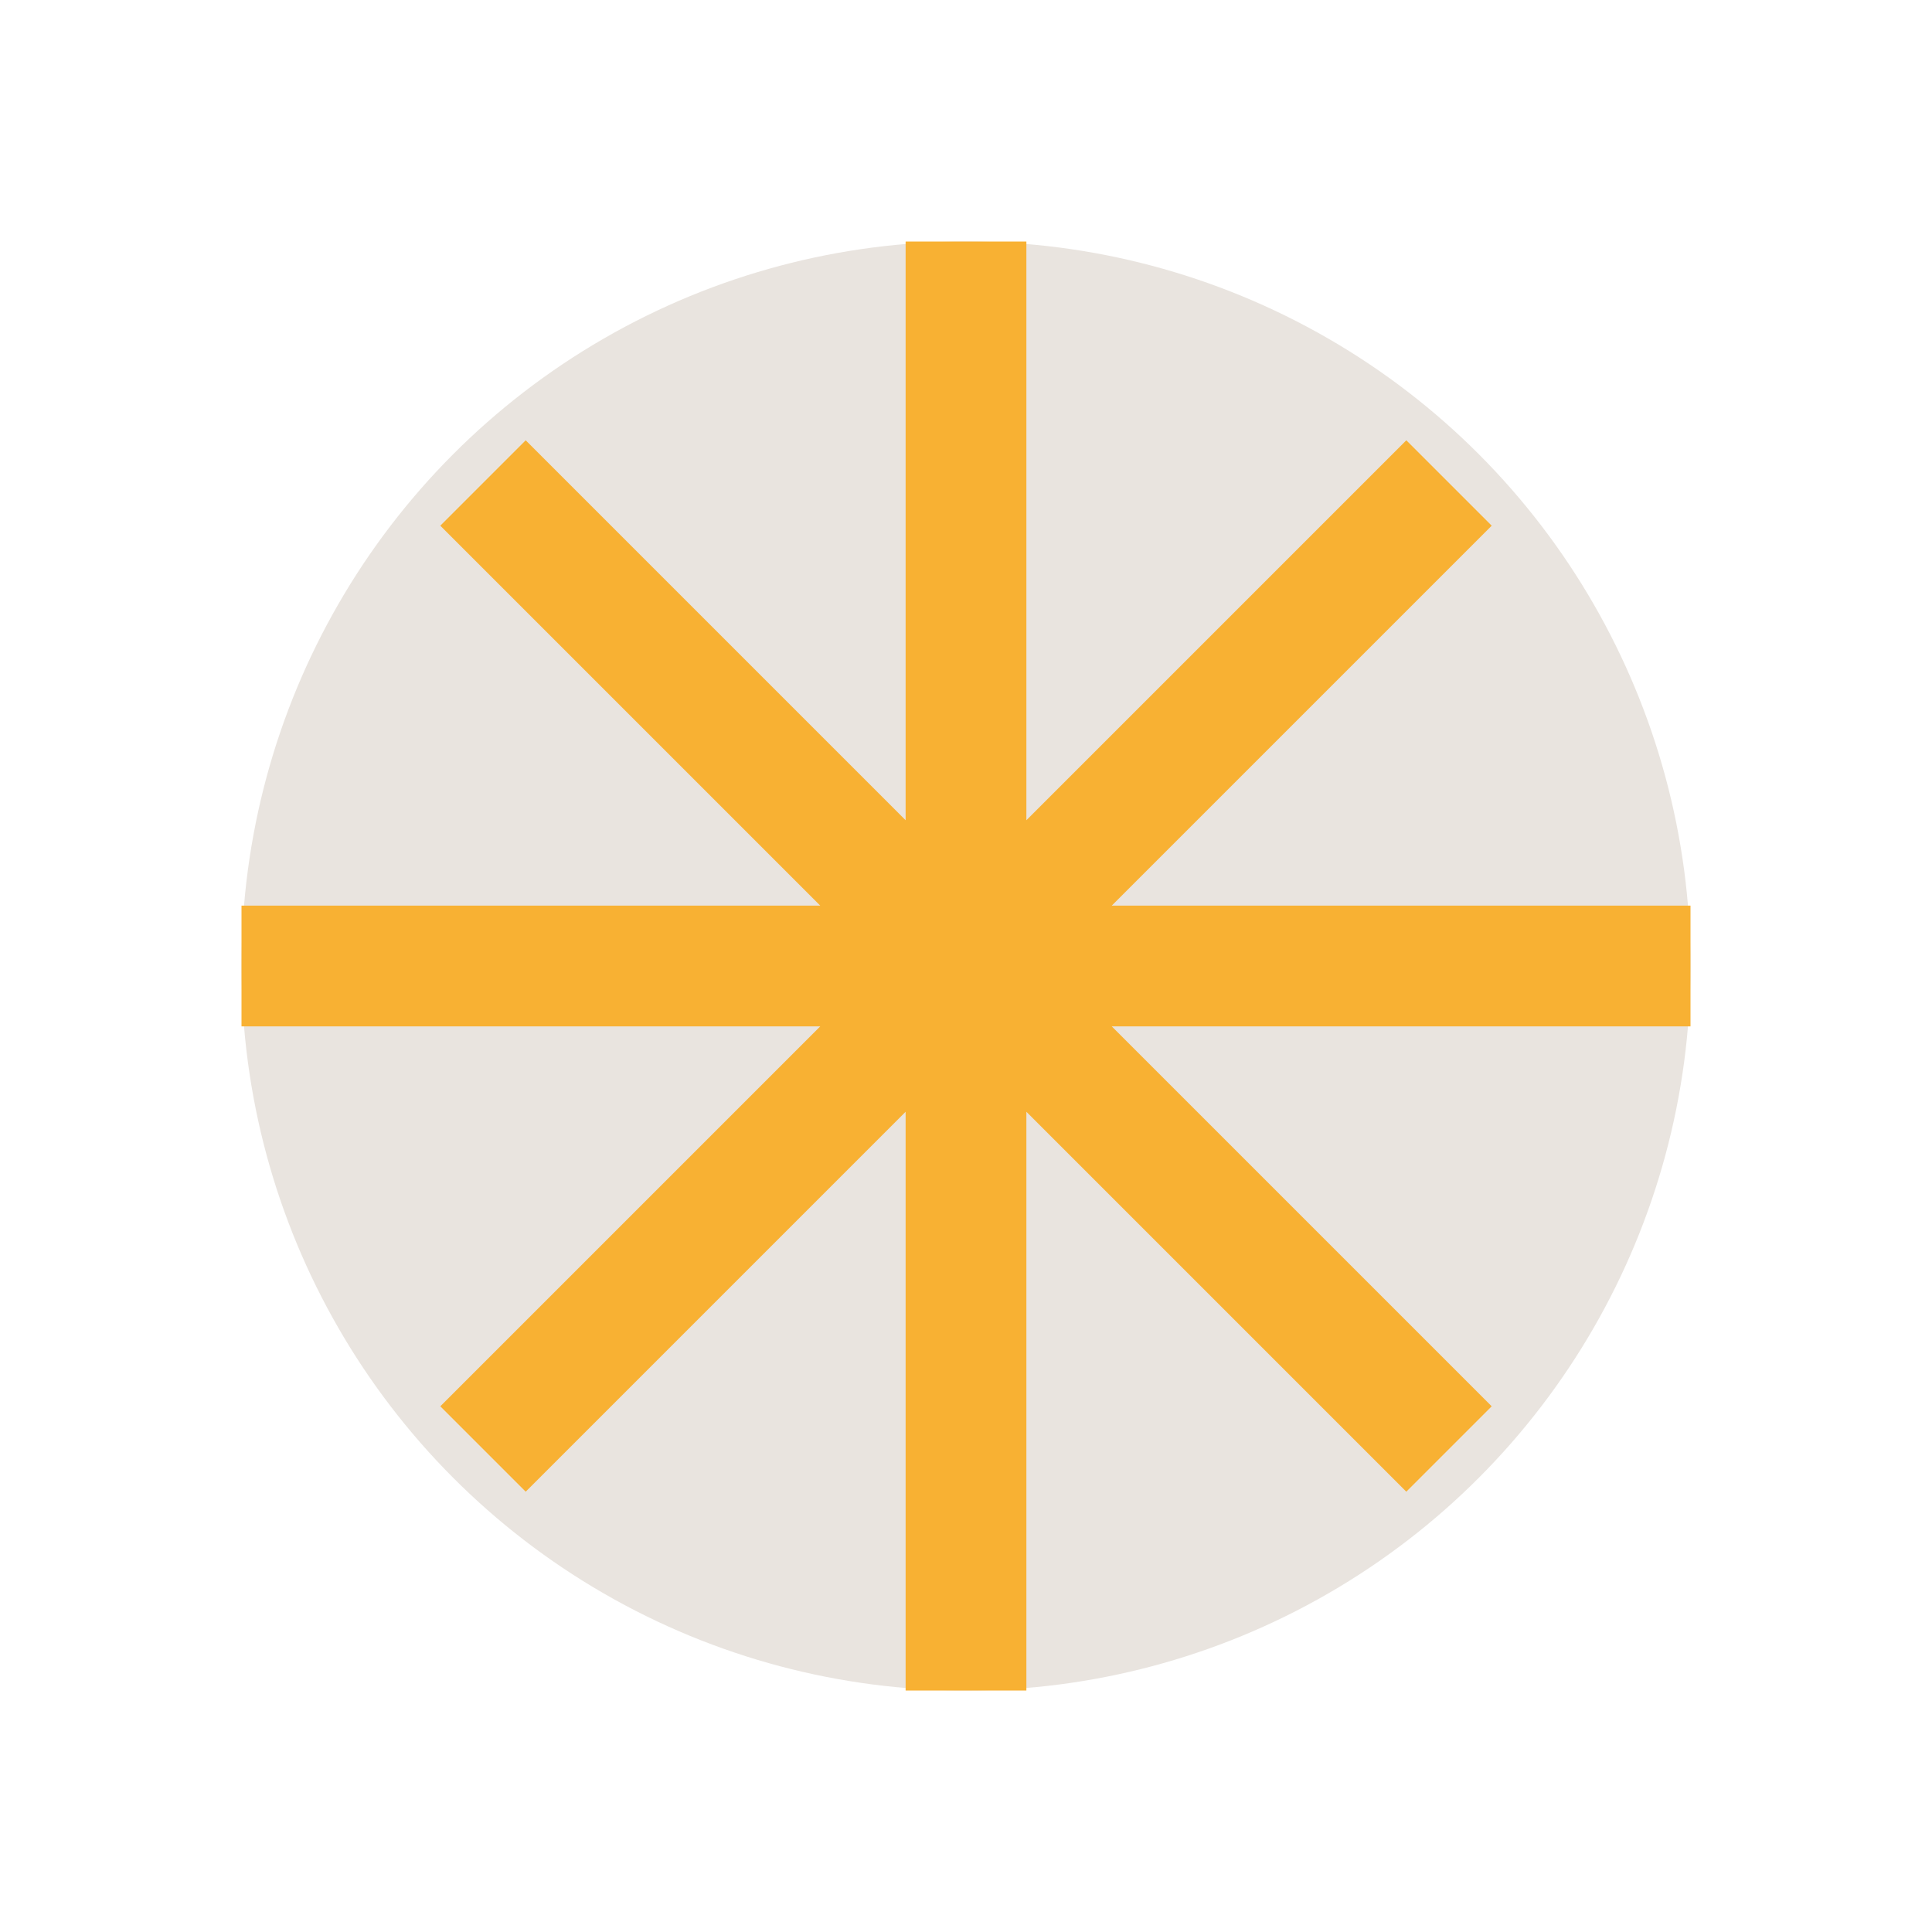
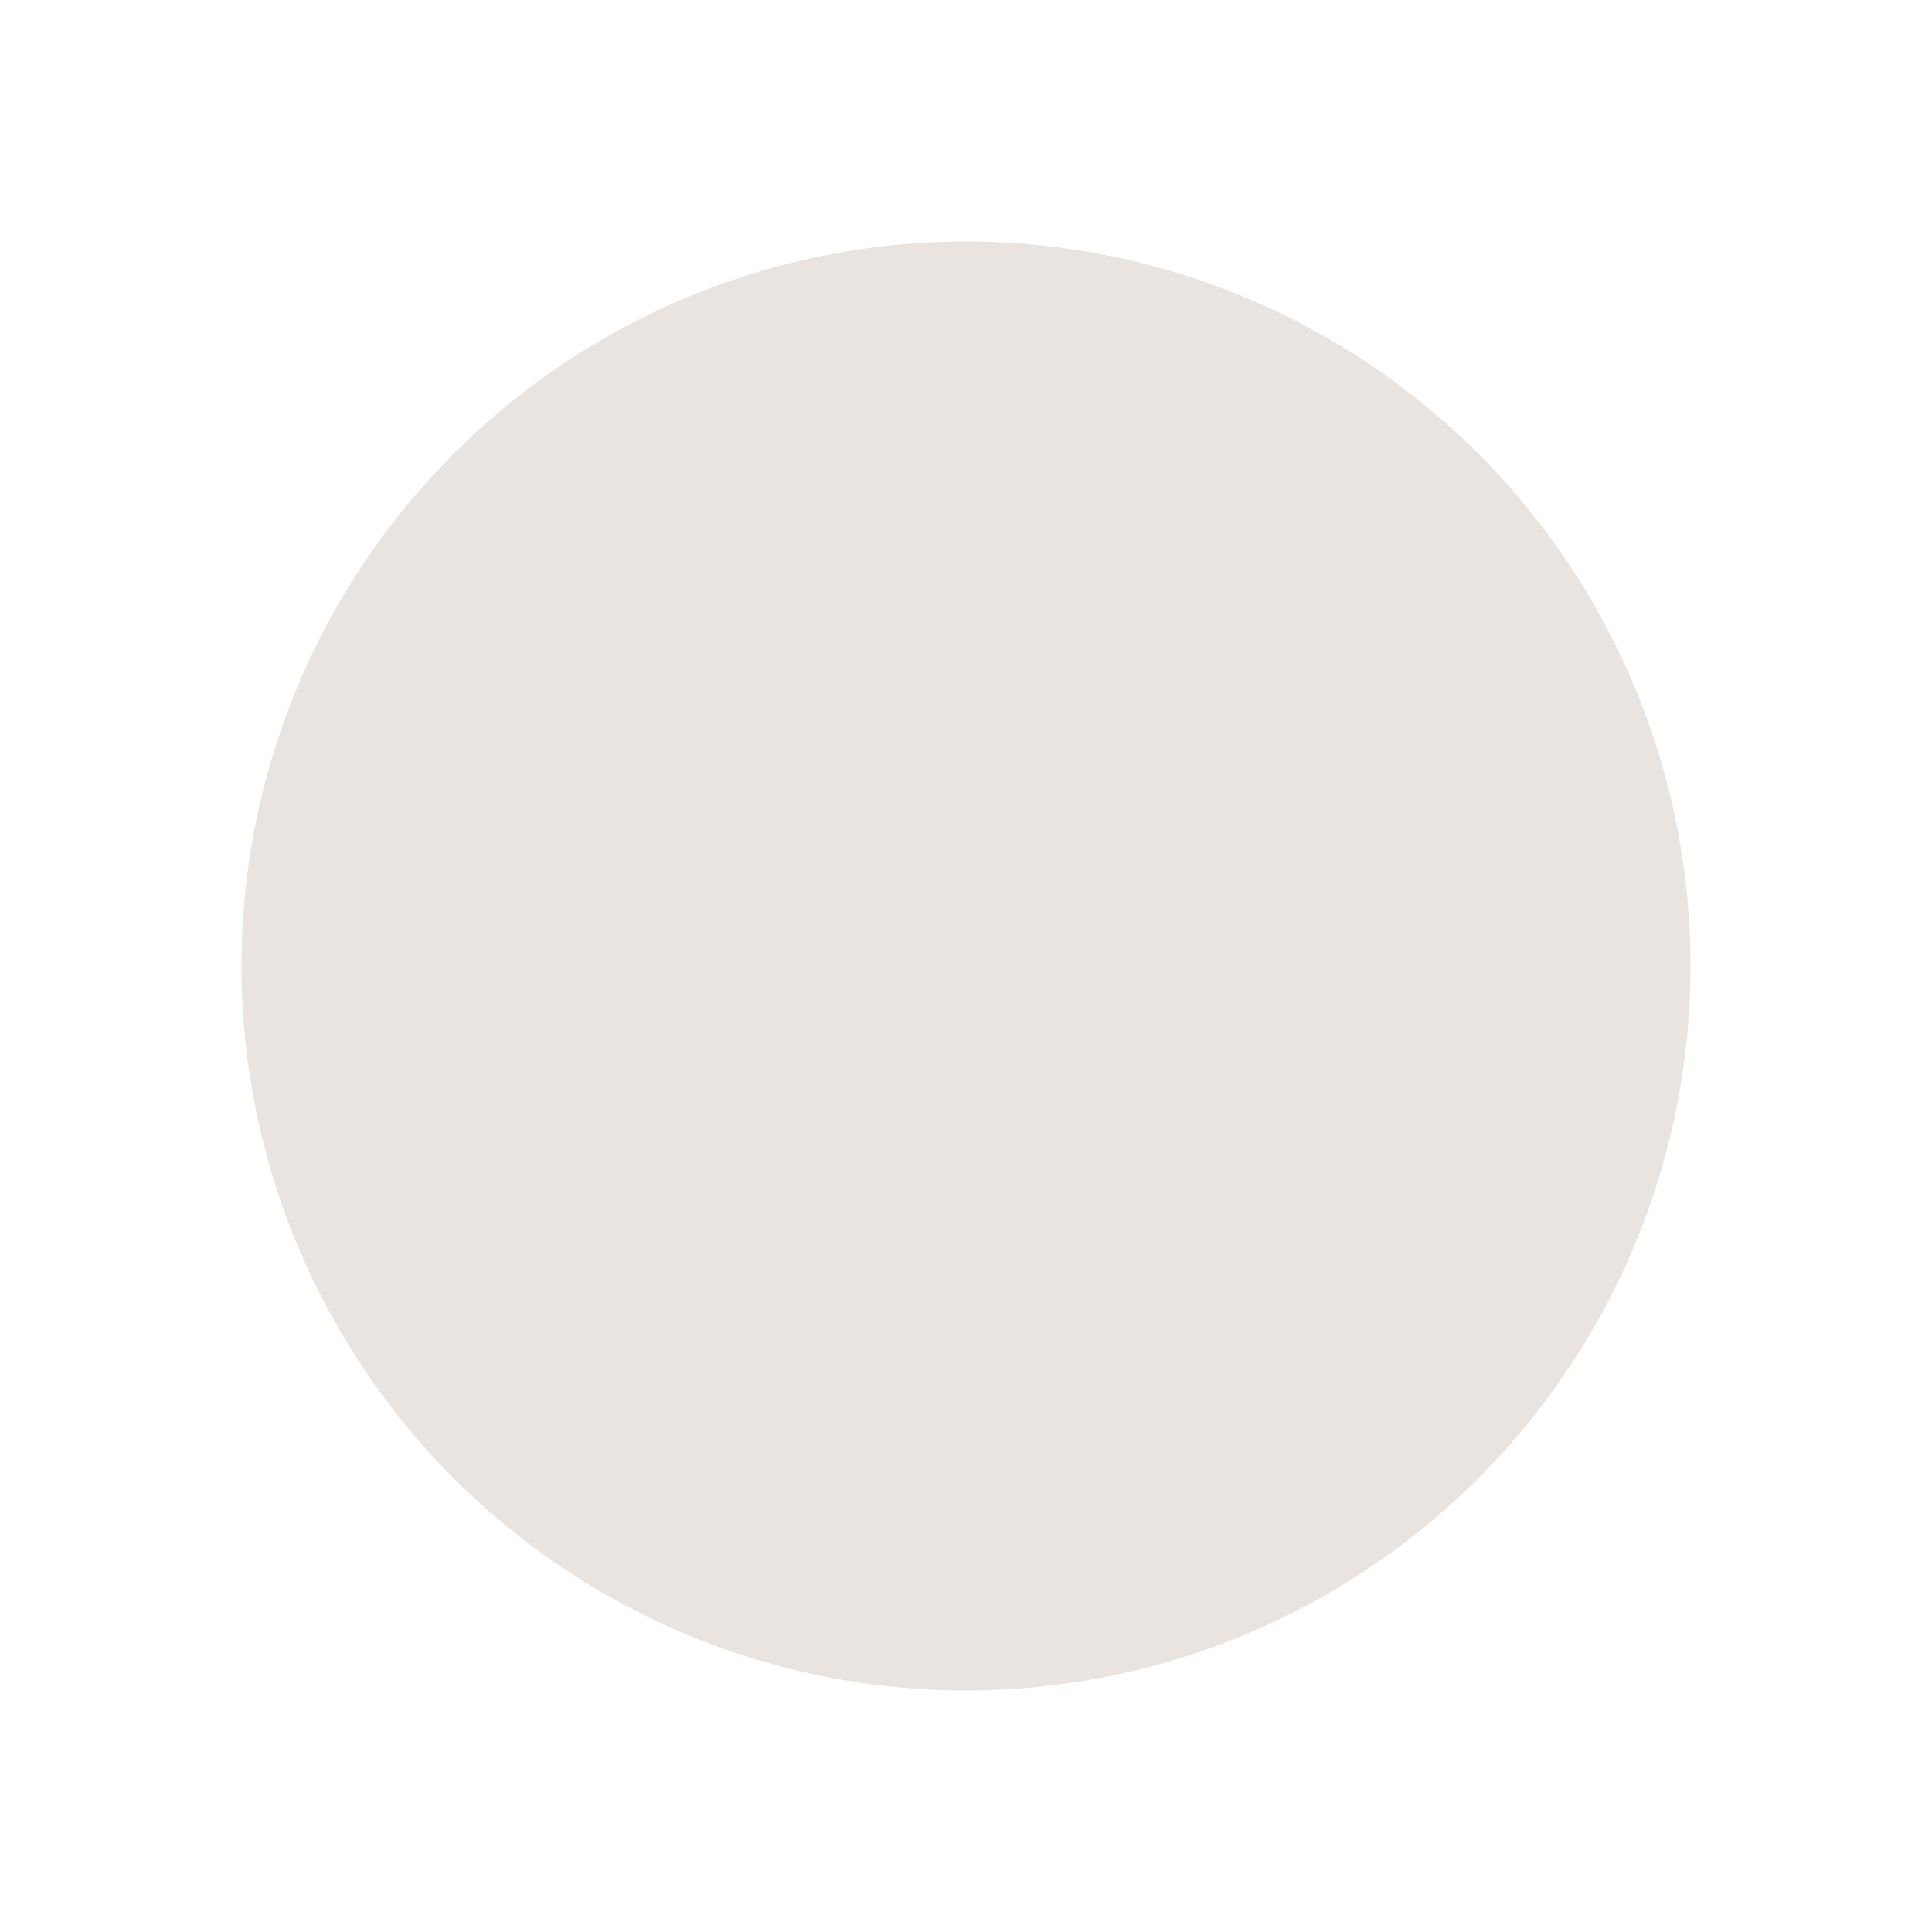
<svg xmlns="http://www.w3.org/2000/svg" width="32" height="32" viewBox="0 0 32 32">
  <circle cx="16" cy="16" r="12" fill="#E9E4DF" />
-   <path d="M16 4v24M4 16h24M8 8l16 16M24 8L8 24" stroke="#F8B133" stroke-width="2" />
</svg>